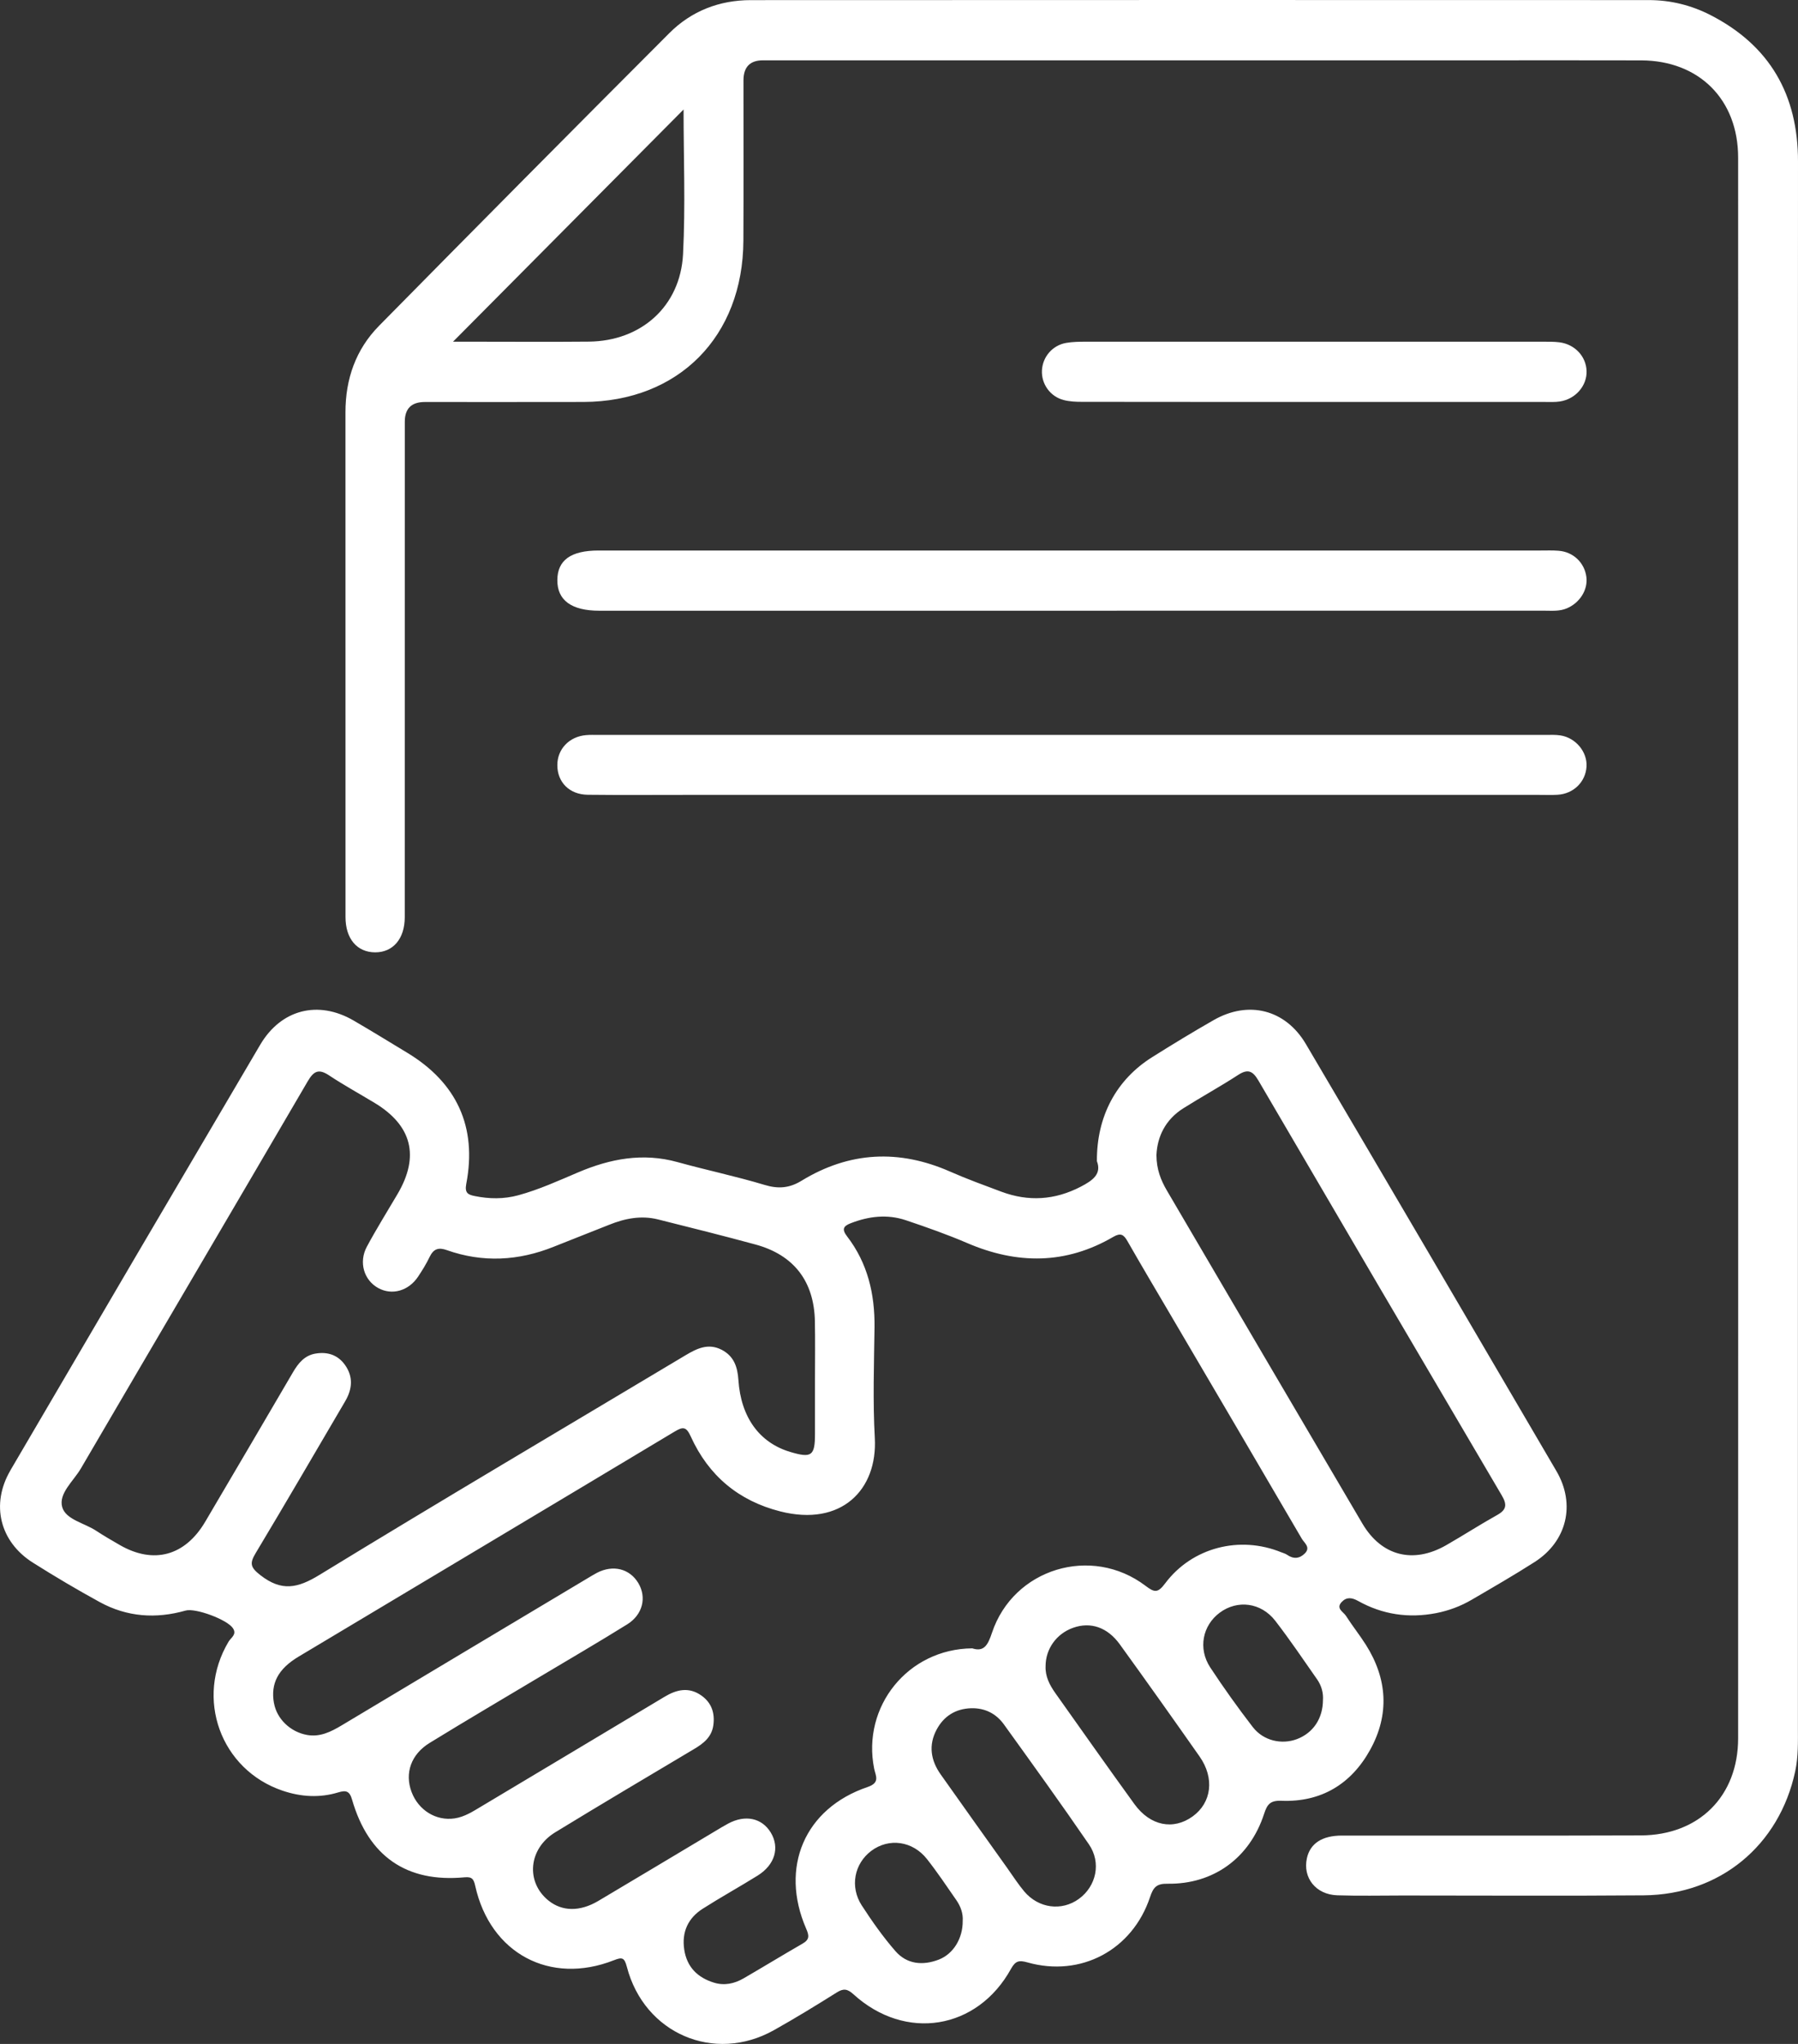
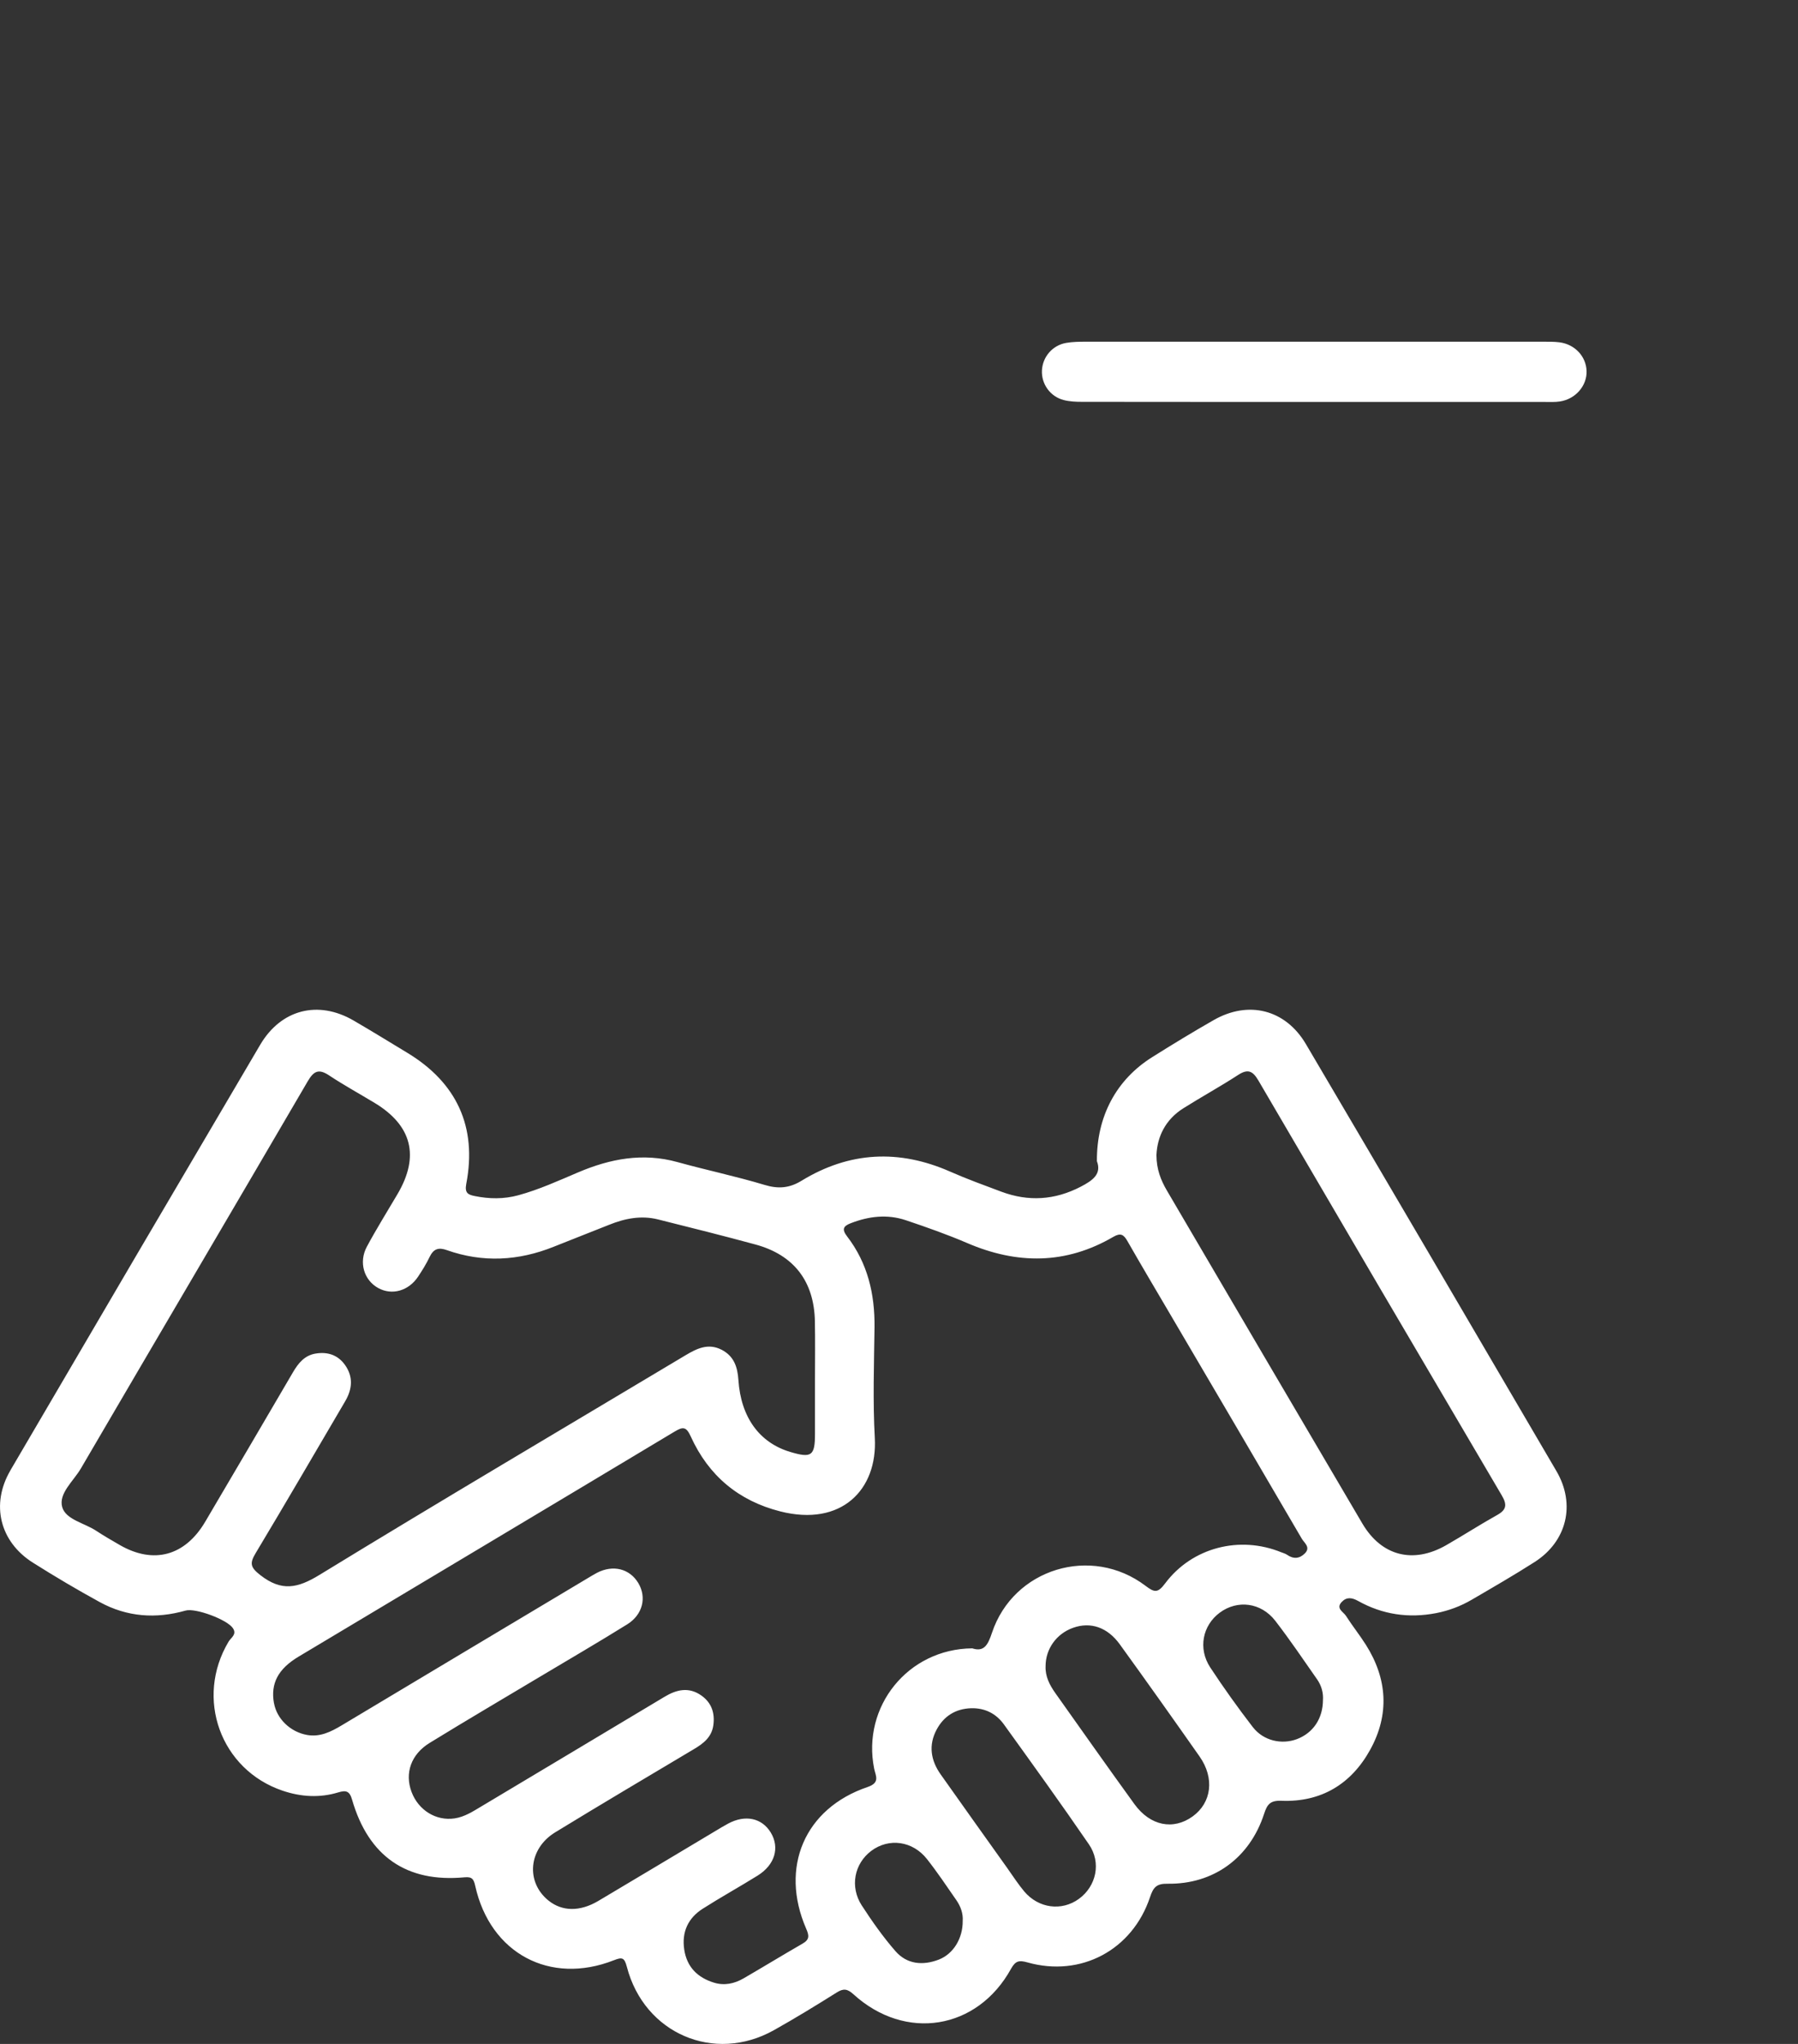
<svg xmlns="http://www.w3.org/2000/svg" width="44" height="50" viewBox="0 0 44 50" fill="none">
  <rect x="0" y="0" width="44" height="50" fill="#333333" stroke="none" />
  <g clip-path="url(#clip0_640_357)">
-     <path d="M26.245 13.467C22.38 13.467 18.513 13.467 14.647 13.467C13.971 13.467 13.643 13.703 13.639 14.188C13.635 14.684 13.985 14.94 14.668 14.94C22.376 14.94 30.083 14.94 37.791 14.939C37.975 14.939 38.161 14.958 38.342 14.882C38.659 14.749 38.863 14.429 38.821 14.112C38.775 13.763 38.499 13.5 38.142 13.473C37.993 13.461 37.844 13.467 37.695 13.467C33.879 13.467 30.062 13.467 26.245 13.467Z" fill="white" />
-     <path d="M26.249 19.445C30.055 19.445 33.862 19.445 37.668 19.445C37.818 19.445 37.967 19.451 38.116 19.442C38.507 19.419 38.802 19.128 38.825 18.753C38.846 18.394 38.562 18.048 38.186 17.99C38.064 17.971 37.938 17.978 37.814 17.978C30.089 17.978 22.363 17.978 14.638 17.978C14.539 17.978 14.439 17.974 14.34 17.983C13.927 18.02 13.637 18.327 13.639 18.72C13.64 19.137 13.935 19.436 14.381 19.442C15.177 19.451 15.973 19.445 16.769 19.445C19.929 19.445 23.089 19.445 26.249 19.445Z" fill="white" />
    <path d="M32.136 9.833C34.025 9.833 35.913 9.833 37.802 9.833C37.926 9.833 38.053 9.84 38.174 9.821C38.558 9.763 38.84 9.433 38.826 9.073C38.813 8.717 38.54 8.424 38.165 8.374C38.031 8.357 37.893 8.359 37.757 8.359C34.029 8.359 30.302 8.358 26.575 8.359C26.414 8.359 26.25 8.361 26.092 8.388C25.755 8.447 25.515 8.729 25.498 9.061C25.482 9.392 25.698 9.7 26.03 9.786C26.172 9.823 26.323 9.83 26.471 9.83C28.36 9.833 30.248 9.832 32.137 9.832L32.136 9.833Z" fill="white" />
    <path d="M0.253 35.971C2.286 32.496 4.325 29.025 6.368 25.557C6.879 24.691 7.785 24.462 8.65 24.963C9.091 25.219 9.525 25.487 9.962 25.751C11.179 26.485 11.678 27.567 11.41 28.961C11.367 29.188 11.459 29.226 11.615 29.258C11.972 29.331 12.329 29.336 12.685 29.239C13.19 29.101 13.666 28.884 14.146 28.68C14.933 28.345 15.732 28.193 16.58 28.428C17.286 28.624 18.006 28.774 18.707 28.985C19.042 29.087 19.314 29.068 19.615 28.884C20.784 28.17 21.999 28.109 23.252 28.661C23.661 28.841 24.082 28.994 24.502 29.151C25.166 29.399 25.811 29.36 26.447 29.03C26.737 28.879 26.964 28.722 26.843 28.405C26.836 27.307 27.319 26.41 28.197 25.86C28.693 25.548 29.193 25.244 29.701 24.954C30.553 24.467 31.457 24.693 31.957 25.54C34.007 29.018 36.05 32.501 38.088 35.986C38.566 36.802 38.342 37.71 37.552 38.213C37.048 38.535 36.531 38.833 36.015 39.134C35.745 39.292 35.456 39.4 35.147 39.461C34.474 39.591 33.834 39.498 33.236 39.164C33.084 39.08 32.956 39.062 32.836 39.186C32.681 39.348 32.875 39.429 32.938 39.528C33.092 39.77 33.273 39.995 33.426 40.237C33.952 41.069 34.006 41.941 33.532 42.801C33.066 43.647 32.327 44.09 31.357 44.052C31.082 44.042 31.01 44.14 30.934 44.373C30.583 45.452 29.694 46.099 28.57 46.081C28.302 46.076 28.223 46.17 28.144 46.406C27.713 47.703 26.45 48.375 25.145 48.006C24.941 47.949 24.852 47.963 24.742 48.161C23.916 49.658 22.156 49.941 20.885 48.785C20.736 48.65 20.64 48.638 20.475 48.742C19.969 49.06 19.459 49.372 18.938 49.664C17.477 50.482 15.765 49.747 15.34 48.113C15.28 47.884 15.224 47.874 15.022 47.953C13.457 48.568 11.997 47.784 11.63 46.136C11.594 45.972 11.555 45.906 11.368 45.924C9.953 46.058 9.017 45.413 8.616 44.025C8.555 43.812 8.469 43.789 8.277 43.847C7.823 43.985 7.366 43.957 6.918 43.806C5.397 43.293 4.765 41.544 5.595 40.157C5.651 40.062 5.801 39.986 5.702 39.833C5.566 39.621 4.784 39.33 4.541 39.399C3.816 39.605 3.109 39.556 2.444 39.193C1.888 38.889 1.341 38.565 0.804 38.226C-0.005 37.715 -0.231 36.8 0.254 35.971H0.253ZM33.34 37.271C33.809 38.066 34.582 38.261 35.388 37.801C35.809 37.56 36.217 37.296 36.64 37.06C36.873 36.93 36.881 36.802 36.75 36.58C34.758 33.199 32.772 29.815 30.792 26.427C30.652 26.19 30.531 26.145 30.296 26.298C29.858 26.583 29.398 26.834 28.956 27.113C28.523 27.387 28.32 27.8 28.3 28.258C28.302 28.608 28.409 28.873 28.556 29.124C30.149 31.84 31.741 34.557 33.34 37.271H33.34ZM30.66 42.251C30.918 42.585 31.366 42.684 31.739 42.543C32.133 42.393 32.373 42.042 32.375 41.587C32.387 41.423 32.343 41.24 32.232 41.082C31.896 40.601 31.567 40.114 31.209 39.65C30.86 39.199 30.281 39.129 29.848 39.451C29.428 39.764 29.314 40.328 29.616 40.789C29.945 41.289 30.294 41.777 30.66 42.252V42.251ZM27.761 44.133C28.148 44.667 28.713 44.777 29.188 44.433C29.65 44.098 29.727 43.498 29.356 42.969C28.711 42.05 28.06 41.133 27.402 40.223C27.098 39.804 26.686 39.669 26.261 39.82C25.854 39.964 25.587 40.336 25.587 40.76C25.577 41.012 25.687 41.221 25.826 41.418C26.469 42.324 27.109 43.233 27.761 44.133ZM24.668 45.725C24.798 45.908 24.921 46.098 25.065 46.27C25.417 46.686 25.983 46.757 26.403 46.451C26.827 46.143 26.956 45.567 26.648 45.118C25.97 44.129 25.269 43.158 24.569 42.186C24.376 41.918 24.102 41.779 23.765 41.788C23.384 41.8 23.096 41.981 22.92 42.312C22.718 42.691 22.776 43.063 23.02 43.407C23.567 44.181 24.118 44.953 24.669 45.725H24.668ZM21.09 46.614C21.341 47.001 21.609 47.381 21.911 47.728C22.194 48.053 22.581 48.088 22.974 47.937C23.33 47.799 23.563 47.418 23.559 46.991C23.572 46.817 23.513 46.64 23.403 46.482C23.168 46.144 22.939 45.8 22.684 45.477C22.332 45.031 21.752 44.956 21.323 45.276C20.905 45.589 20.792 46.155 21.09 46.615L21.09 46.614ZM6.705 41.662C6.773 42.049 7.107 42.37 7.516 42.442C7.833 42.497 8.096 42.365 8.358 42.209C10.366 41.006 12.376 39.806 14.385 38.605C14.46 38.561 14.534 38.514 14.611 38.474C15.004 38.272 15.408 38.373 15.62 38.725C15.83 39.075 15.73 39.498 15.35 39.735C14.652 40.169 13.942 40.583 13.236 41.004C12.328 41.547 11.414 42.083 10.513 42.637C10.056 42.918 9.902 43.377 10.07 43.832C10.238 44.283 10.672 44.552 11.129 44.482C11.369 44.445 11.568 44.316 11.772 44.194C13.267 43.299 14.764 42.407 16.259 41.51C16.559 41.329 16.857 41.261 17.164 41.477C17.413 41.653 17.497 41.904 17.457 42.202C17.417 42.494 17.214 42.651 16.982 42.788C15.848 43.464 14.712 44.135 13.586 44.824C12.93 45.225 12.861 46.041 13.423 46.493C13.756 46.761 14.19 46.769 14.641 46.502C15.594 45.937 16.544 45.366 17.496 44.798C17.603 44.734 17.709 44.669 17.819 44.61C18.238 44.385 18.645 44.472 18.862 44.829C19.086 45.199 18.963 45.62 18.539 45.883C18.095 46.159 17.637 46.412 17.196 46.693C16.839 46.921 16.68 47.261 16.744 47.69C16.809 48.122 17.073 48.379 17.476 48.502C17.73 48.579 17.972 48.525 18.195 48.397C18.68 48.116 19.157 47.824 19.642 47.545C19.814 47.446 19.802 47.349 19.728 47.18C19.076 45.679 19.692 44.237 21.229 43.716C21.546 43.609 21.428 43.442 21.392 43.265C21.088 41.748 22.217 40.336 23.793 40.323C24.078 40.415 24.174 40.247 24.275 39.943C24.799 38.37 26.71 37.79 28.034 38.794C28.255 38.962 28.335 38.971 28.512 38.735C29.172 37.853 30.338 37.557 31.358 37.974C31.404 37.993 31.455 38.005 31.495 38.033C31.652 38.143 31.802 38.132 31.933 37.999C32.079 37.851 31.918 37.744 31.857 37.641C30.786 35.806 29.708 33.974 28.631 32.141C28.283 31.549 27.931 30.957 27.59 30.36C27.498 30.2 27.424 30.153 27.246 30.256C26.082 30.936 24.889 30.933 23.668 30.408C23.178 30.198 22.673 30.02 22.167 29.85C21.713 29.698 21.261 29.751 20.817 29.924C20.634 29.995 20.597 30.073 20.731 30.247C21.232 30.899 21.41 31.653 21.401 32.468C21.389 33.371 21.358 34.277 21.408 35.178C21.477 36.438 20.595 37.355 19.091 36.972C18.076 36.714 17.34 36.1 16.905 35.142C16.794 34.896 16.713 34.898 16.506 35.022C13.442 36.861 10.374 38.69 7.308 40.525C6.803 40.827 6.619 41.183 6.704 41.664L6.705 41.662ZM1.522 36.866C1.608 37.174 2.066 37.256 2.354 37.447C2.541 37.57 2.735 37.682 2.929 37.794C3.758 38.273 4.529 38.063 5.023 37.224C5.74 36.007 6.456 34.79 7.169 33.57C7.3 33.346 7.454 33.156 7.723 33.112C8.016 33.063 8.271 33.145 8.446 33.395C8.649 33.684 8.62 33.983 8.448 34.277C7.72 35.516 6.998 36.759 6.258 37.991C6.109 38.24 6.119 38.337 6.375 38.535C6.891 38.935 7.281 38.854 7.815 38.528C10.788 36.71 13.79 34.939 16.78 33.151C17.056 32.987 17.331 32.852 17.656 33.017C17.958 33.172 18.048 33.432 18.07 33.757C18.13 34.671 18.585 35.292 19.334 35.517C19.862 35.675 19.944 35.615 19.944 35.074C19.944 34.635 19.944 34.196 19.944 33.757C19.944 33.28 19.951 32.803 19.942 32.327C19.924 31.346 19.429 30.7 18.488 30.444C17.696 30.229 16.901 30.03 16.105 29.831C15.692 29.727 15.293 29.805 14.903 29.963C14.454 30.144 14.001 30.317 13.552 30.498C12.688 30.845 11.813 30.893 10.931 30.58C10.727 30.508 10.608 30.553 10.514 30.747C10.434 30.915 10.334 31.076 10.23 31.232C9.996 31.582 9.59 31.693 9.256 31.509C8.908 31.318 8.773 30.881 8.976 30.5C9.212 30.06 9.478 29.636 9.731 29.205C10.271 28.285 10.082 27.534 9.171 26.982C8.798 26.756 8.415 26.547 8.052 26.306C7.803 26.142 7.681 26.195 7.533 26.447C5.686 29.609 3.826 32.764 1.978 35.925C1.798 36.232 1.43 36.533 1.522 36.867L1.522 36.866Z" fill="white" />
-     <path d="M9.276 7.97C11.635 5.576 14.003 3.189 16.378 0.812C16.92 0.268 17.606 0.004 18.37 0.003C25.696 -0.001 33.023 0 40.35 0.002C40.88 0.002 41.389 0.128 41.859 0.369C43.309 1.113 44.002 2.318 44 3.954C43.995 10.367 43.998 16.78 43.998 23.193C43.998 29.543 43.998 35.893 43.998 42.243C43.998 42.606 44.009 42.971 43.932 43.33C43.542 45.147 42.092 46.349 40.225 46.365C38.26 46.381 36.294 46.369 34.328 46.369C33.793 46.369 33.258 46.382 32.723 46.364C32.199 46.346 31.877 45.934 31.982 45.457C32.062 45.096 32.352 44.903 32.84 44.903C35.279 44.901 37.717 44.908 40.155 44.899C41.58 44.893 42.535 43.936 42.535 42.523C42.538 29.634 42.538 16.746 42.535 3.857C42.535 2.434 41.58 1.483 40.165 1.477C38.822 1.473 37.478 1.476 36.135 1.476C30.312 1.476 24.491 1.476 18.669 1.476C18.353 1.476 18.194 1.64 18.194 1.968C18.194 3.274 18.198 4.579 18.192 5.884C18.182 8.236 16.604 9.826 14.277 9.833C12.983 9.837 11.69 9.833 10.396 9.834C10.07 9.834 9.907 9.994 9.906 10.314C9.906 14.355 9.906 18.396 9.905 22.437C9.905 22.965 9.618 23.298 9.18 23.297C8.738 23.295 8.455 22.966 8.455 22.433C8.453 18.317 8.455 14.201 8.454 10.084C8.454 9.269 8.708 8.546 9.277 7.969L9.276 7.97ZM11.653 8.359C12.573 8.359 13.493 8.366 14.413 8.357C15.688 8.344 16.648 7.496 16.715 6.221C16.776 5.036 16.728 3.845 16.728 2.679C14.855 4.565 12.981 6.452 11.086 8.359C11.269 8.359 11.462 8.359 11.654 8.359H11.653Z" fill="white" />
  </g>
  <defs>
    <clipPath id="clip0_640_357">
      <rect width="44" height="50" fill="white" transform="matrix(-1 0 0 1 44 0)" />
    </clipPath>
  </defs>
</svg>